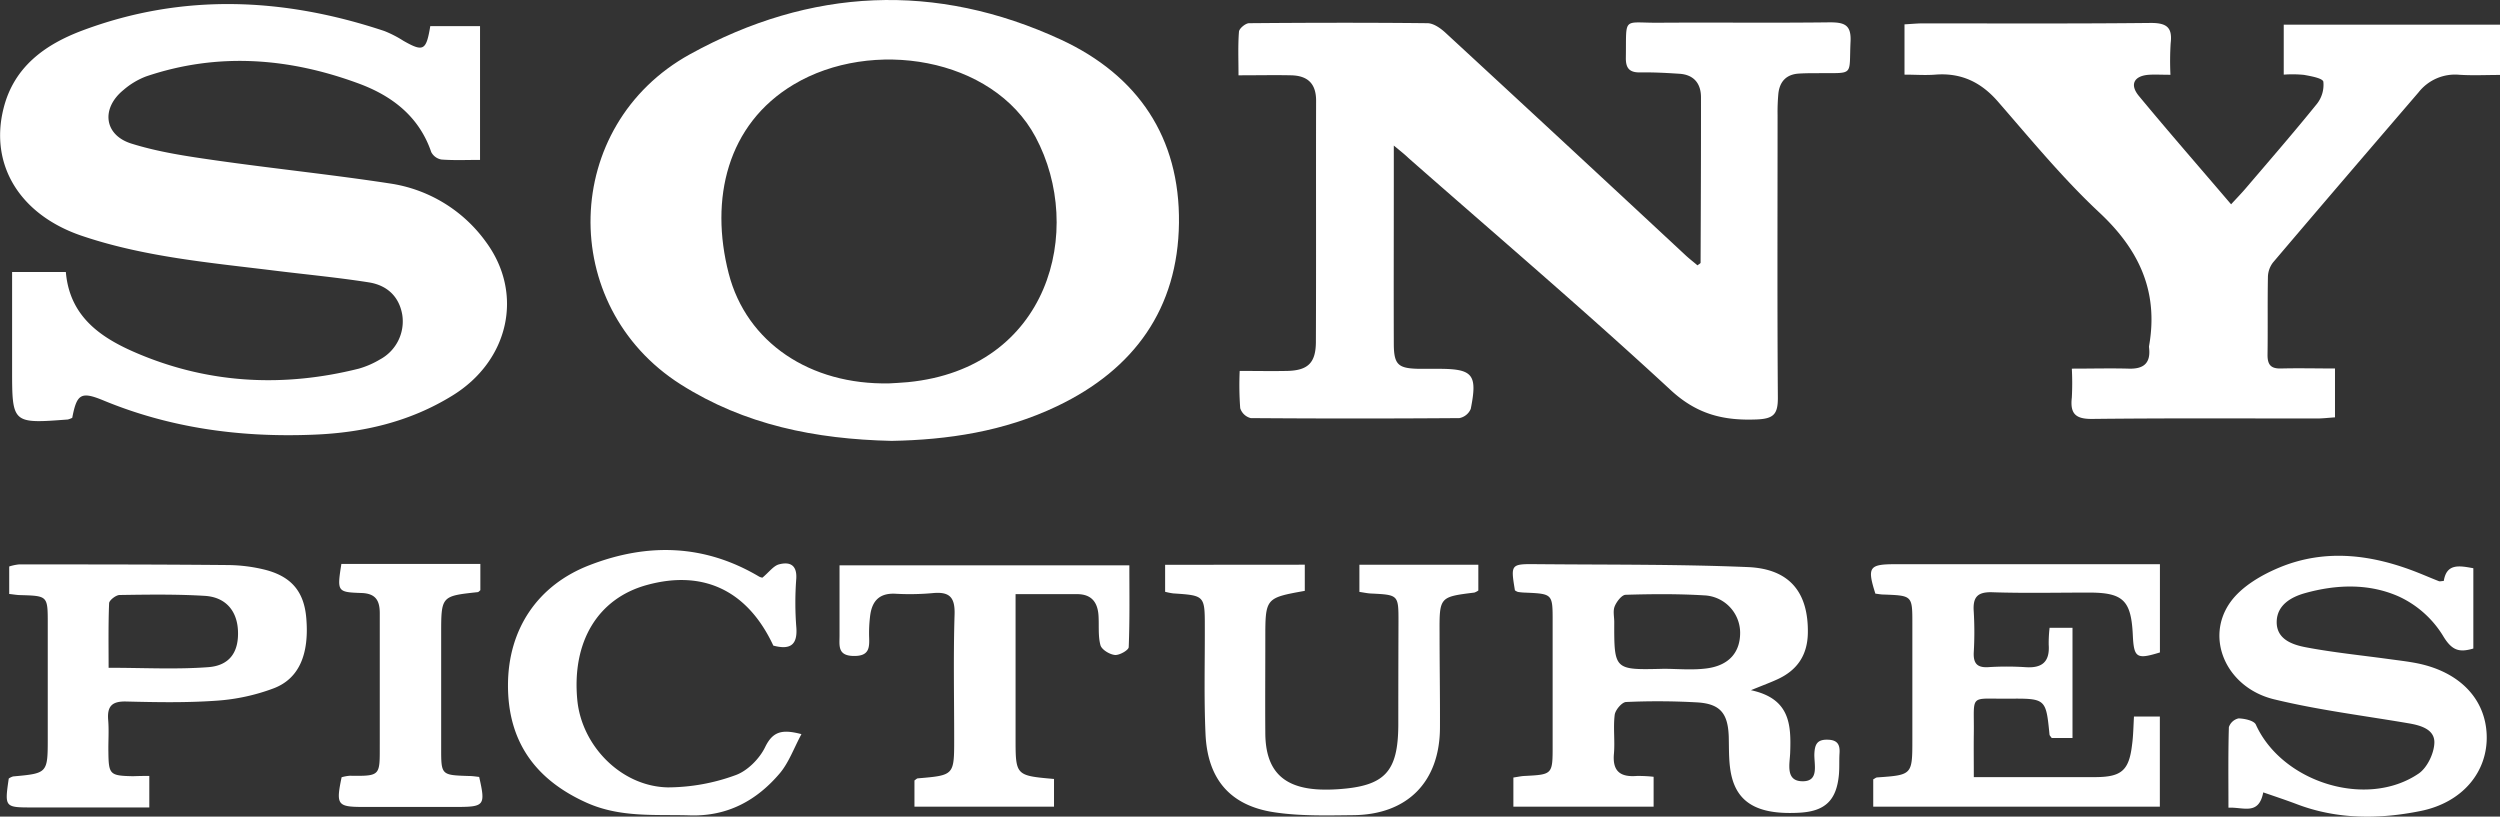
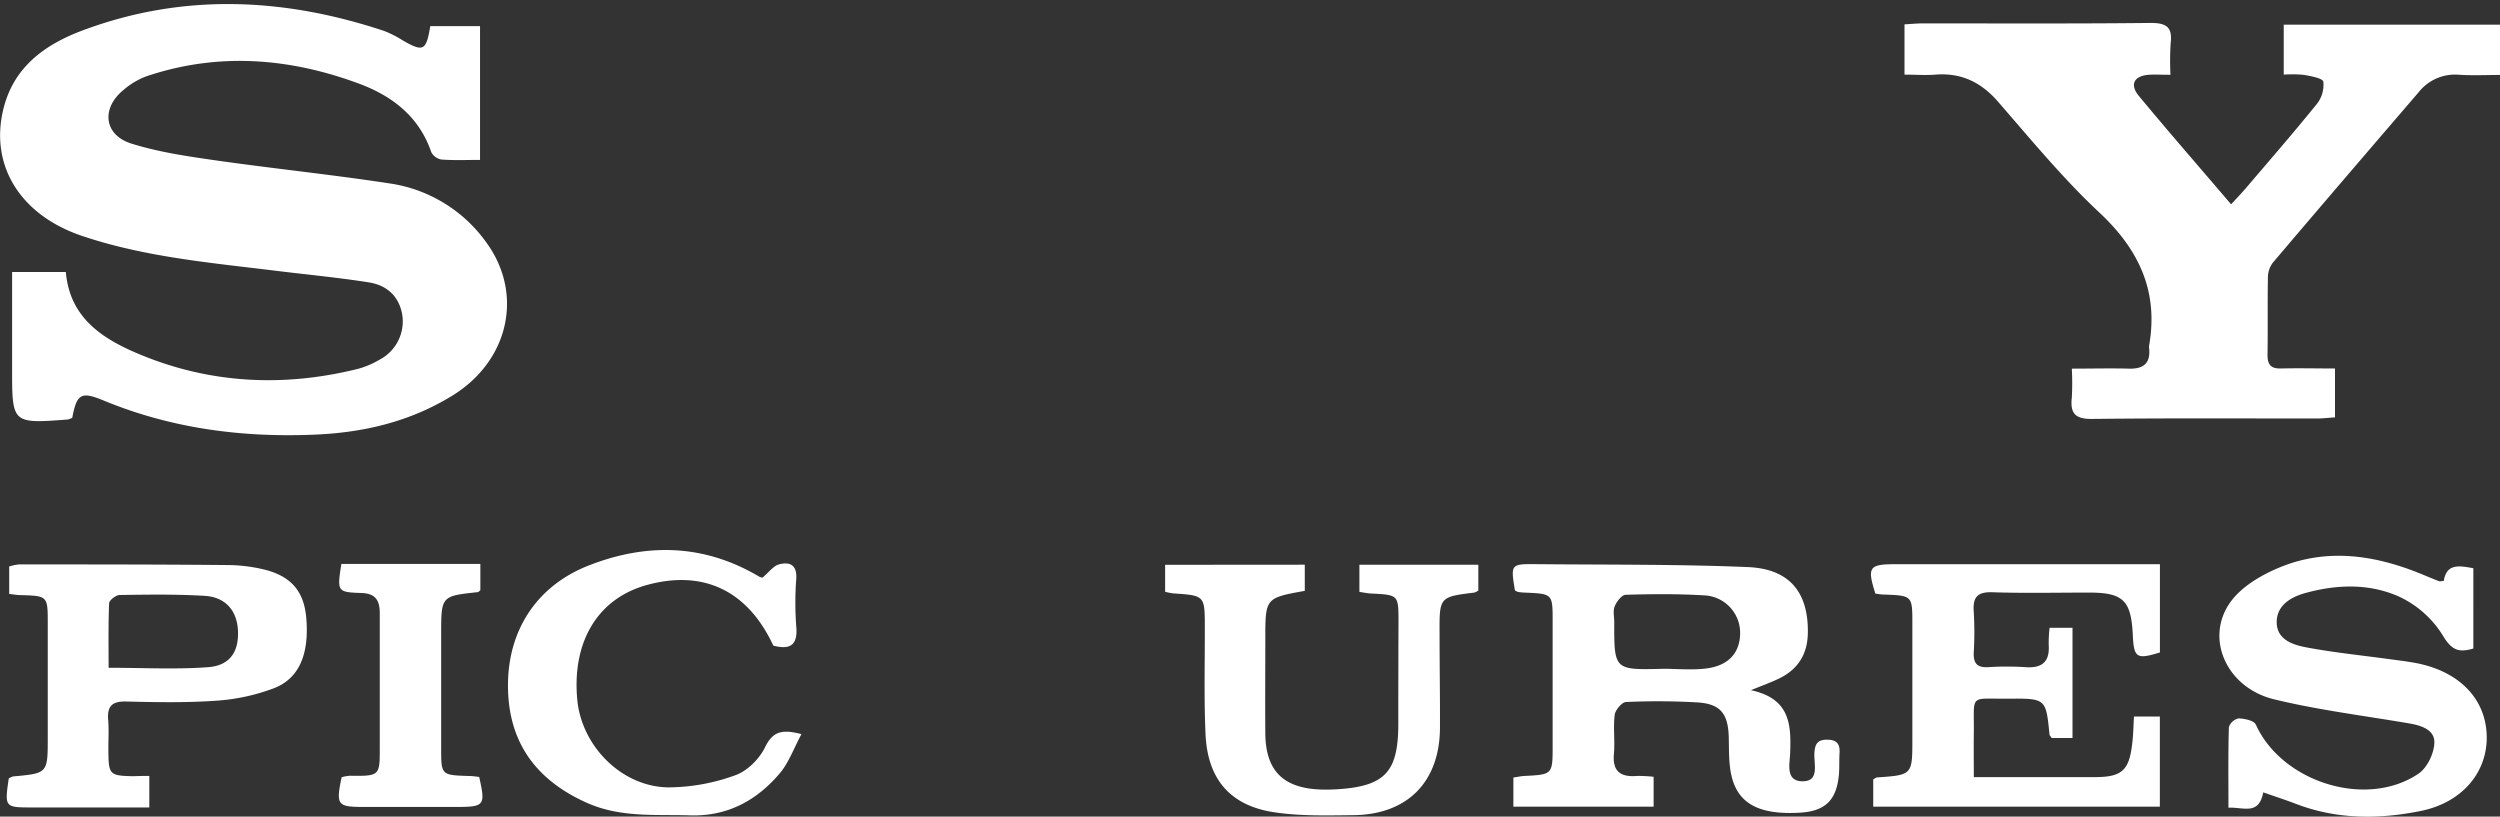
<svg xmlns="http://www.w3.org/2000/svg" viewBox="0 0 700.42 228.79">
  <rect x="0" y="0" width="700.42" height="228.79" fill="#333333" stroke="none" />
  <defs>
    <style>.cls-1{fill:#fff;}</style>
  </defs>
  <g id="Слой_2" data-name="Слой 2">
    <g id="Слой_1-2" data-name="Слой 1">
-       <path class="cls-1" d="M390.5,40.78c0,4.52,0,7.79,0,11.06,0,14.79-.05,29.58,0,44.37,0,6,1.21,7,7,7.12,1.83,0,3.66,0,5.49,0,9.68,0,11,1.53,9.07,11.22a4.34,4.34,0,0,1-3.2,2.59q-29.22.22-58.44,0a4.17,4.17,0,0,1-2.95-2.77,88.77,88.77,0,0,1-.15-10.45c4.79,0,9.07.09,13.35,0,5.69-.14,7.92-2.19,8-7.91.1-22.61,0-45.21.06-67.81,0-4.87-2.45-7-7-7.1s-9.27,0-14.74,0c0-4.4-.18-8.34.13-12.23.07-.9,1.84-2.36,2.83-2.37,16.65-.14,33.3-.18,49.94,0,1.72,0,3.69,1.39,5.07,2.66q33.71,31.11,67.27,62.35c1.08,1,2.25,1.9,3.35,2.83.43-.35.86-.54.87-.73.06-15.45.13-30.91.11-46.36,0-3.85-2-6.31-6-6.58-3.65-.24-7.31-.44-11-.38-3,.06-4.1-1.13-4.05-4.12.18-11.74-1.06-9.72,9.25-9.8,16-.11,32,.09,47.94-.11,4.16,0,6,.78,5.76,5.44-.46,9.76,1.15,8.7-8.88,8.8-1.84,0-3.67,0-5.5.11-3.55.18-5.47,2.19-5.84,5.62a56.63,56.63,0,0,0-.22,6c0,26.43-.11,52.86.08,79.28,0,4.51-1.19,5.79-5.81,6-9.29.39-16.77-1.35-24.17-8.18-24-22.2-48.94-43.45-73.52-65.06C393.65,43.34,392.62,42.53,390.5,40.78Z" />
      <path class="cls-1" d="M20.24,117.06a5.73,5.73,0,0,1-1.25.47c-15.6,1.18-15.6,1.18-15.6-14.22V76.21H18.45C19.55,89.3,29.1,95.13,39.33,99.36c19.8,8.19,40.38,9.14,61.17,3.93a24.71,24.71,0,0,0,5.93-2.57,12.09,12.09,0,0,0,6.27-12.54c-.91-5.26-4.41-8.29-9.37-9.07-8.7-1.37-17.49-2.19-26.23-3.27C58.78,73.58,40.36,72,22.72,66,5.6,60.12-3,46.23,1,30.34,3.91,18.71,12.61,12.47,23.12,8.53,51.28-2,79.52-.68,107.68,8.69A31.09,31.09,0,0,1,113,11.42c5.6,3.18,6.41,2.8,7.55-4.1h13.94V44.8c-3.6,0-7.21.16-10.79-.1a4,4,0,0,1-2.88-2.09c-3.41-10-11-15.76-20.3-19.2-19.56-7.23-39.5-8.8-59.59-2a21.14,21.14,0,0,0-6.36,3.82c-6.29,5.14-5.44,12.6,2.25,15s15.53,3.54,23.4,4.67c16.29,2.33,32.68,4,48.94,6.49a40.4,40.4,0,0,1,27,16.41c10.67,14.49,6.43,33.26-9.36,43-12.11,7.49-25.41,10.51-39.39,11-20.18.77-39.81-1.87-58.6-9.68C22.66,109.6,21.51,110.43,20.24,117.06Z" />
-       <path class="cls-1" d="M249.81,123.52c-21.42-.48-41.22-4.49-59.08-15.81-34.69-22-33.55-72.58,2.58-92.51,33.76-18.62,68.83-20.32,104-4.06,21.51,10,33.29,27.39,33,51.34s-12.53,41-34.13,51.31C281.31,120.91,265.46,123.24,249.81,123.52Zm-.65-16.11c1.21-.08,3.21-.15,5.19-.34,39.59-3.86,49.67-42.68,35.78-68.68-12-22.44-46-27.75-67.79-14.7-18.62,11.14-23.56,32.06-18.18,52.93C209.15,96,227,107.88,249.16,107.41Z" />
      <path class="cls-1" d="M700.42,6.92V21c-3.91,0-7.66.19-11.39-.05a13,13,0,0,0-11.41,4.9C664,41.7,650.38,57.57,636.84,73.52a6.9,6.9,0,0,0-1.44,4c-.14,7.31,0,14.63-.11,21.94,0,2.81,1,3.85,3.79,3.78,4.94-.13,9.89,0,15.11,0v13.69c-1.86.12-3.47.32-5.08.32-21,0-41.94-.12-62.91.12-4.72.06-6.26-1.48-5.74-6a76.28,76.28,0,0,0,0-8.09c5.65,0,10.77-.14,15.87,0,4.28.16,6.27-1.54,5.77-5.87a1.61,1.61,0,0,1,0-.49c2.68-15.17-2.72-26.89-13.89-37.34C578,50.05,569,39.08,559.73,28.43,555,23,549.42,20.34,542.21,20.91c-2.77.22-5.56,0-8.63,0V6.82c1.92-.1,3.54-.27,5.17-.27,21.31,0,42.61.11,63.92-.12,4.5,0,6,1.37,5.48,5.69a80.15,80.15,0,0,0-.06,8.83c-2.48,0-4.28-.11-6.06,0-4.14.3-5.44,2.73-2.78,5.94,8.36,10.09,17,20,25.83,30.35,1.55-1.69,2.91-3.08,4.16-4.55,6.68-7.83,13.43-15.6,19.9-23.61a8.61,8.61,0,0,0,1.79-6.17c-.17-1-3.46-1.57-5.42-1.93a33.11,33.11,0,0,0-5.68-.07v-14Z" />
      <path class="cls-1" d="M424,226v-8.16c1.16-.17,2.11-.39,3.06-.44C435,217,435,217,435,208.91q0-17.44,0-34.88c0-7.66,0-7.66-7.72-8a14.44,14.44,0,0,1-2-.19,2.91,2.91,0,0,1-.85-.45c-1.2-7.3-1.18-7.4,5.92-7.33,19.79.19,39.6,0,59.36.82,11.78.5,17,7.19,16.79,18.56-.13,6.16-3,10.35-8.52,12.88-1.92.89-3.92,1.62-7.43,3.05,11,2.35,11.28,9.67,11,17.51-.09,3-1.41,7.87,3.28,8,5,.18,3.37-4.73,3.5-7.72.12-2.65.81-4,3.72-3.92,2.69.05,3.48,1.32,3.33,3.73-.13,2,0,4-.17,6-.66,7.28-3.88,10.35-11.14,10.73-10.61.57-16.64-2.19-18.73-9.45-1.07-3.74-.9-7.87-1-11.84-.22-6.5-2.33-9.22-8.83-9.62a195,195,0,0,0-19.94-.11c-1.16.05-3,2.22-3.18,3.58-.45,3.6.1,7.31-.22,10.94-.44,4.95,1.86,6.56,6.41,6.2a38.2,38.2,0,0,1,4.71.23V226Zm41.7-38.63c4.15,0,8.34.43,12.42-.1,6.35-.82,9.49-4.58,9.41-10.19a10.52,10.52,0,0,0-10.15-10.28c-7.28-.44-14.6-.38-21.89-.16-1.1,0-2.54,1.88-3.09,3.2s-.14,2.93-.14,4.42C452.23,187.7,452.23,187.7,465.68,187.39Z" />
      <path class="cls-1" d="M597.87,200.74h7.25V226h-80.3v-7.65c.49-.26.77-.52,1.06-.54,9.89-.69,9.9-.69,9.9-10.67q0-16.2,0-32.41c0-7.87,0-7.86-8-8.16-.81,0-1.62-.17-2.36-.25-2.35-7.42-1.78-8.25,5.59-8.25q34.22,0,68.43,0h5.7v24.72c-6.49,2-7.29,1.55-7.59-4.77-.45-9.82-2.68-12-12.31-12-9,0-18,.21-27-.09-4.3-.15-5.55,1.42-5.26,5.44a97.36,97.36,0,0,1,0,11.46c-.12,3,.93,4.25,4,4.09a81.44,81.44,0,0,1,10.48,0c4.72.34,6.86-1.54,6.52-6.31a36.93,36.93,0,0,1,.25-4.72h6.42v30.87h-5.83c-.27-.41-.58-.66-.61-.94-1-10.09-1-10.16-11.48-10.07-11.29.09-9.57-1.51-9.73,9.82-.05,3.79,0,7.58,0,12.15h20.33c4.67,0,9.33,0,14,0,7.07-.07,9.16-1.93,10-9C597.67,206.28,597.7,203.8,597.87,200.74Z" />
      <path class="cls-1" d="M634.09,222c-1.27,6.55-5.56,4.07-9.75,4.29,0-7.74-.1-15.16.12-22.57a3.72,3.72,0,0,1,2.71-2.45c1.68.05,4.34.61,4.85,1.75,7.32,16.15,31,23.62,45.59,13.72,2.4-1.63,4.31-5.61,4.42-8.58.14-3.78-3.73-4.92-7.21-5.51-12.59-2.15-25.33-3.72-37.72-6.73-13.35-3.24-19.52-17.2-12.13-27.34,3.17-4.34,8.75-7.58,13.91-9.69,12.82-5.22,25.77-3.5,38.4,1.49,2,.79,4,1.66,6,2.44.28.11.65,0,1.39-.06.8-5,4.4-4.26,8.28-3.56V181.7c-3.92,1.14-6,.64-8.52-3.61a28.59,28.59,0,0,0-12.23-10.91c-8.34-3.76-17.53-3.49-26.42-1-4,1.12-7.79,3.39-7.92,7.92-.13,5,4.37,6.53,8.23,7.26,7.66,1.45,15.46,2.23,23.2,3.29,2.47.34,5,.63,7.4,1.08,12.14,2.26,19.64,9.88,20,20.18s-6.76,19-18.69,21.34c-11.5,2.3-23.14,2.35-34.41-1.91C640.6,224.21,637.63,223.22,634.09,222Z" />
      <path class="cls-1" d="M41.83,217.39v8.83H8.94c-7.61,0-7.66-.06-6.49-8.09a3.76,3.76,0,0,1,1.24-.6c9.69-.88,9.69-.87,9.69-10.9q0-15.94,0-31.9c0-7.78,0-7.77-7.6-8-1,0-1.93-.19-3.2-.32v-7.7a13.17,13.17,0,0,1,2.76-.58c19.47,0,38.94,0,58.41.18a44.59,44.59,0,0,1,10.36,1.28c7.57,1.89,11.08,6.2,11.7,13.57.85,10-1.92,16.92-9.09,19.67a56.19,56.19,0,0,1-15.91,3.47c-8.45.61-17,.45-25.45.24-4-.1-5.37,1.33-5.05,5.2.25,3,0,6,.06,9,.07,6.28.42,6.6,6.91,6.73C38.61,217.42,39.93,217.39,41.83,217.39Zm-11.4-30.3c9.78,0,18.88.5,27.9-.17,6.11-.45,8.61-4.36,8.34-10.23-.25-5.57-3.46-9.4-9.3-9.75-7.94-.48-15.91-.36-23.86-.24-1,0-2.9,1.46-2.94,2.3C30.32,175.06,30.43,181.14,30.43,187.09Z" />
      <path class="cls-1" d="M365.56,158.21v7.33c-11.06,2-11.06,2-11.06,13.59,0,8.81-.07,17.62,0,26.43.11,10.29,4.94,15.18,15.26,15.63a46.16,46.16,0,0,0,5-.07c13.22-.86,16.93-4.81,17-18q0-14.46.05-28.93c0-7.54,0-7.53-7.74-7.91-1-.05-1.93-.26-3.21-.45v-7.61h33.32v7.22a4.4,4.4,0,0,1-1.11.58c-9.8,1.22-9.8,1.22-9.75,11.5,0,8.81.15,17.62.11,26.43-.08,15.07-9.07,24.25-24.18,24.43-7.47.08-15.06.3-22.39-.83-12.26-1.89-18.54-9.3-19.11-21.85-.45-10-.17-19.94-.2-29.92,0-8.95,0-8.94-8.87-9.53a18.8,18.8,0,0,1-2.25-.45v-7.56Z" />
      <path class="cls-1" d="M213.61,161.84c1.91-1.6,3.1-3.31,4.63-3.72,3-.79,5.08.11,4.85,4a88.8,88.8,0,0,0,0,13.45c.46,5.26-1.79,6.53-6.43,5.31-7.16-15.37-19.52-21.33-35.36-17-13.77,3.75-21.11,15.85-19.56,32.22,1.23,12.91,12.35,24.25,25.37,24.5A55.49,55.49,0,0,0,206,217.2c3.37-1.17,6.78-4.61,8.37-7.89,2.2-4.54,4.91-5,10.17-3.63-2.11,3.91-3.5,7.88-6,10.89-6.49,7.69-14.71,12.19-25.2,11.87-9.77-.29-19.54.68-28.95-3.53-14.57-6.53-22.11-17.33-22.07-33s8.34-28,22.87-33.58c16.25-6.28,32.19-5.86,47.47,3.2A2.61,2.61,0,0,0,213.61,161.84Z" />
-       <path class="cls-1" d="M284.53,166.46v40.3c0,10.53,0,10.53,10.77,11.48V226H256.2v-7.34c.39-.26.65-.56.93-.59,10.19-.86,10.2-.85,10.2-11,0-11.64-.25-23.27.11-34.89.16-5-1.52-6.47-6.23-6a71.7,71.7,0,0,1-10.47.16c-4.71-.19-6.58,2.41-7,6.58a38.66,38.66,0,0,0-.24,5.48c.12,3.08.05,5.43-4.29,5.38-4.59-.05-4-2.88-4-5.69V158.39h81.2c0,7.73.13,15.32-.18,22.9,0,.85-2.61,2.34-3.87,2.21-1.48-.14-3.71-1.49-4.05-2.75-.71-2.66-.35-5.59-.55-8.41-.27-3.66-2-5.88-6-5.88Z" />
      <path class="cls-1" d="M95.64,158h38.94v7.36c-.23.18-.47.51-.74.54C123.6,167,123.6,167,123.6,177.7s0,21.27,0,31.91c0,7.56,0,7.55,7.78,7.8,1,0,2,.17,2.87.26,1.81,8,1.51,8.4-6.36,8.41h-26c-7.4,0-7.8-.54-6.18-8.32a11.41,11.41,0,0,1,2.3-.42c8.86.12,8.37,0,8.39-9.13,0-12.13,0-24.26,0-36.39,0-3.54-1.12-5.55-5.13-5.68C94.43,165.91,94.44,165.74,95.64,158Z" />
    </g>
  </g>
</svg>